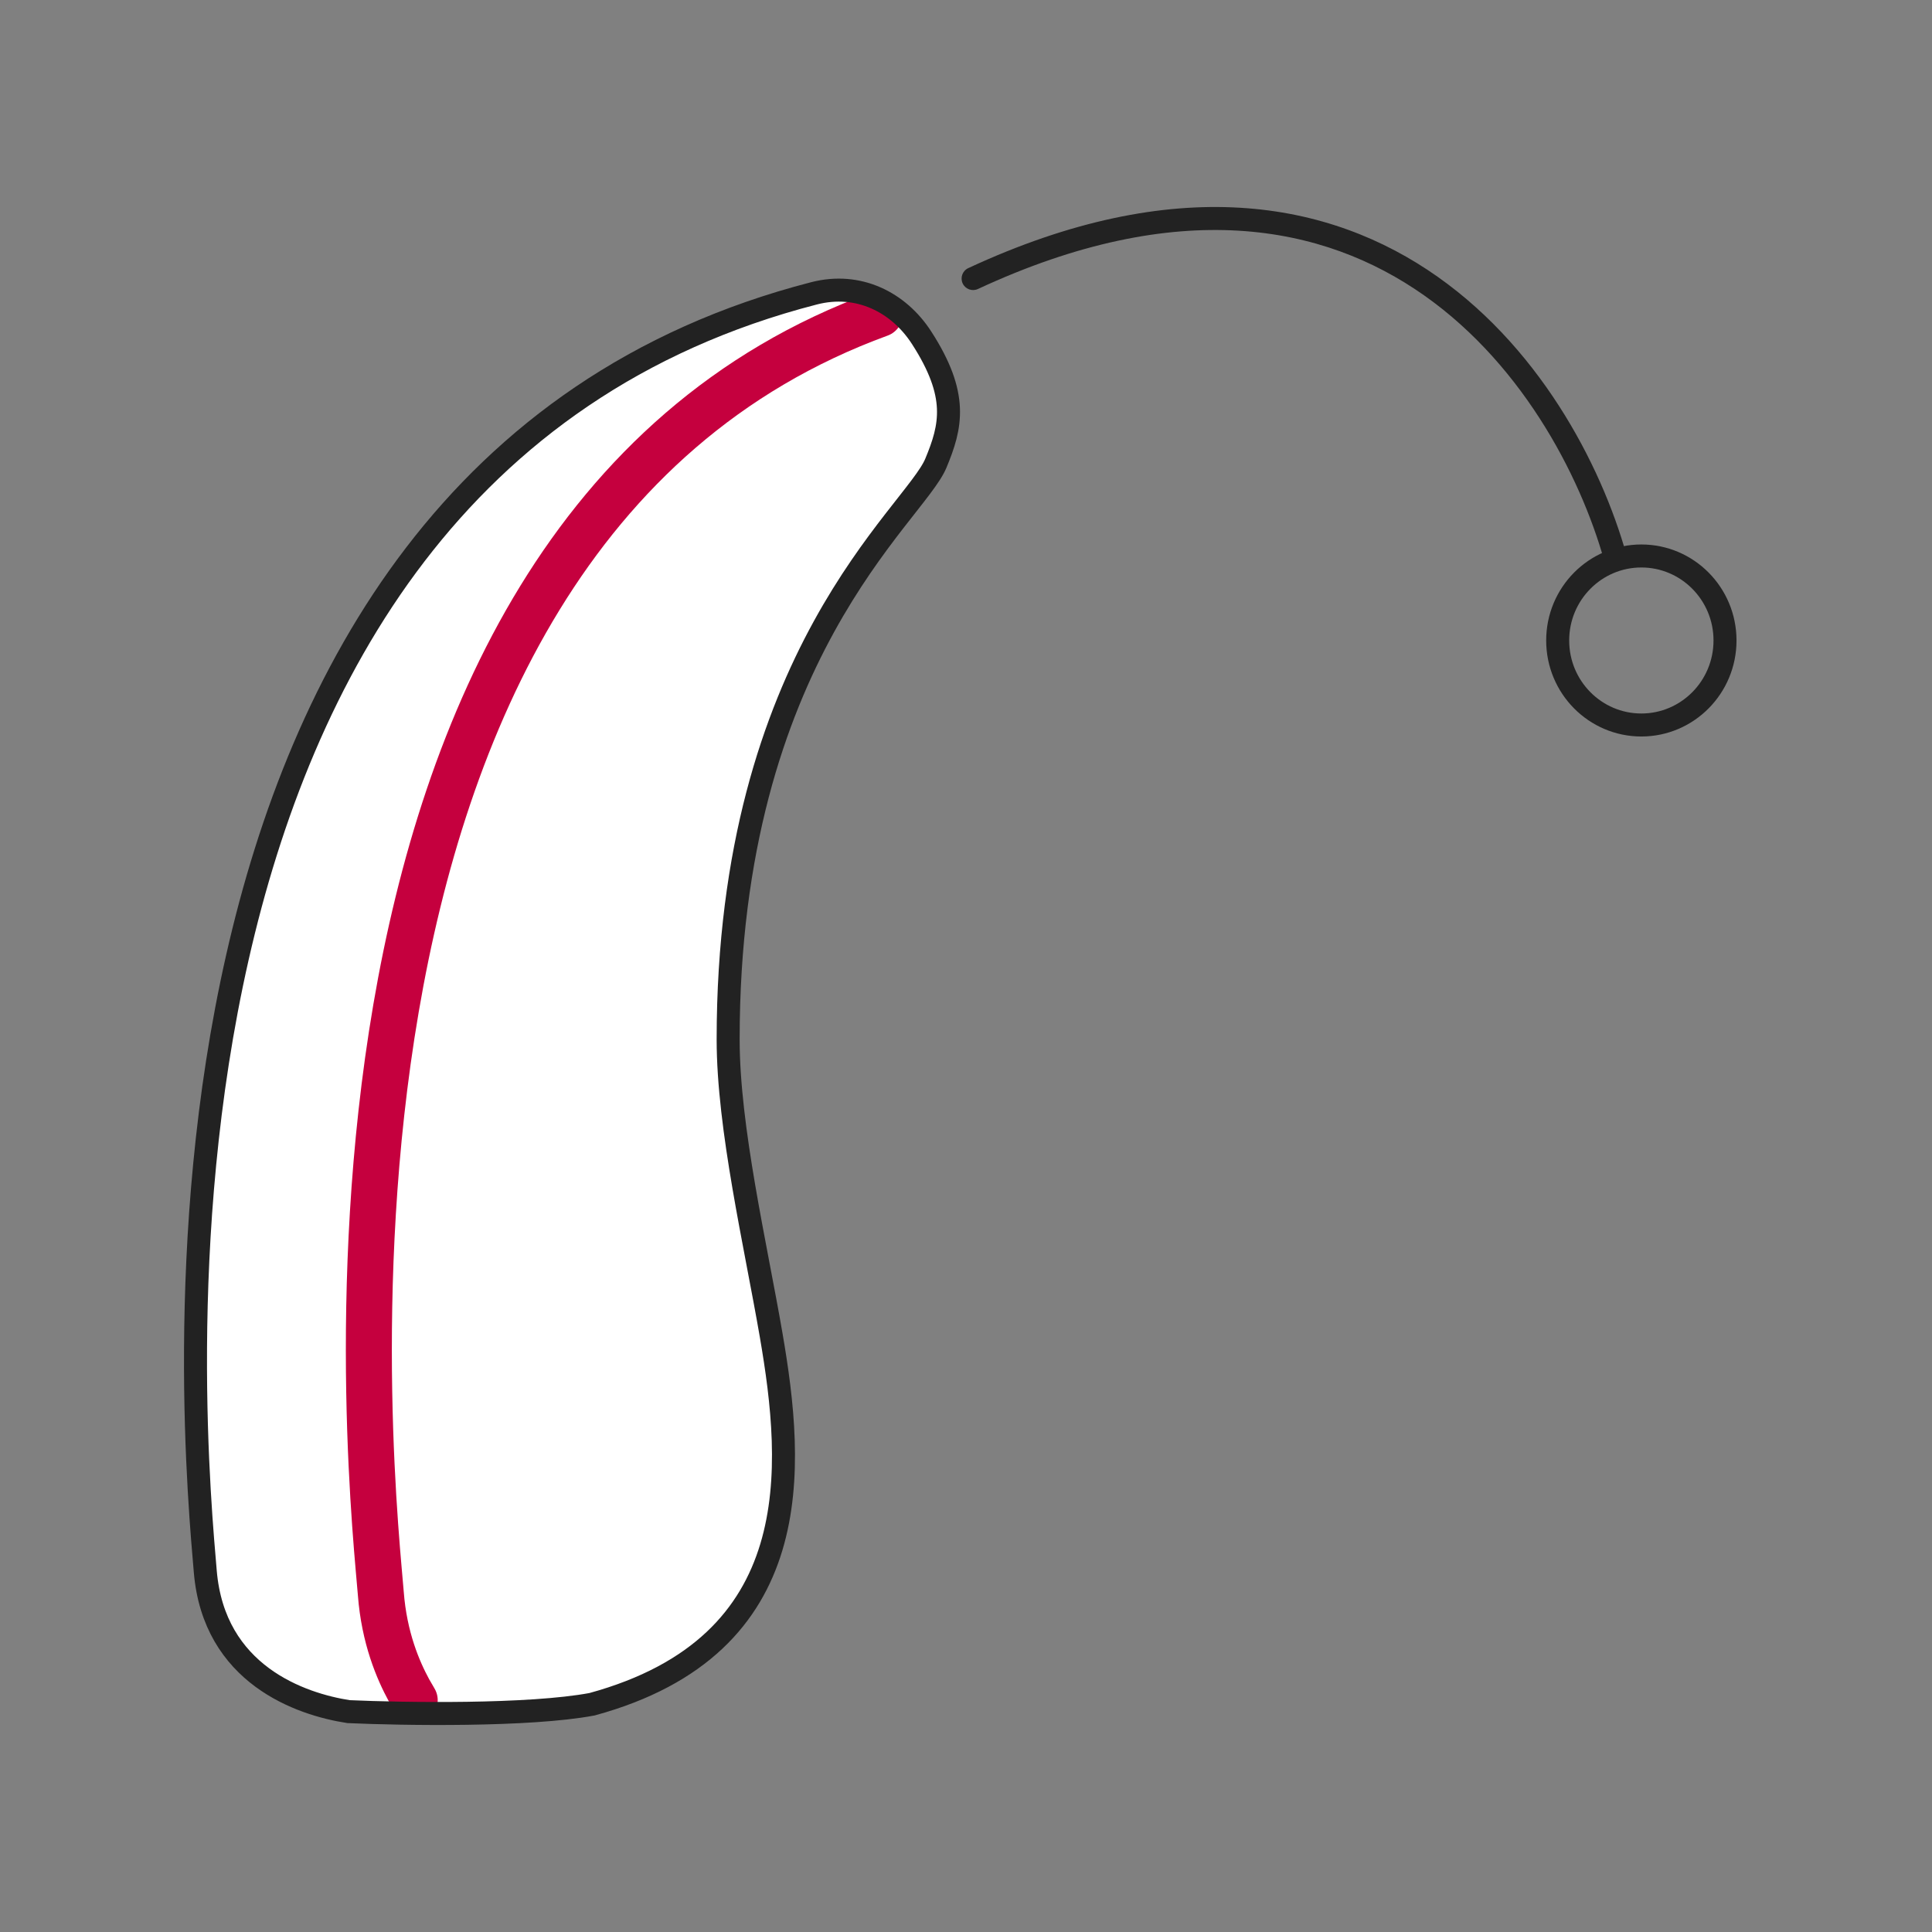
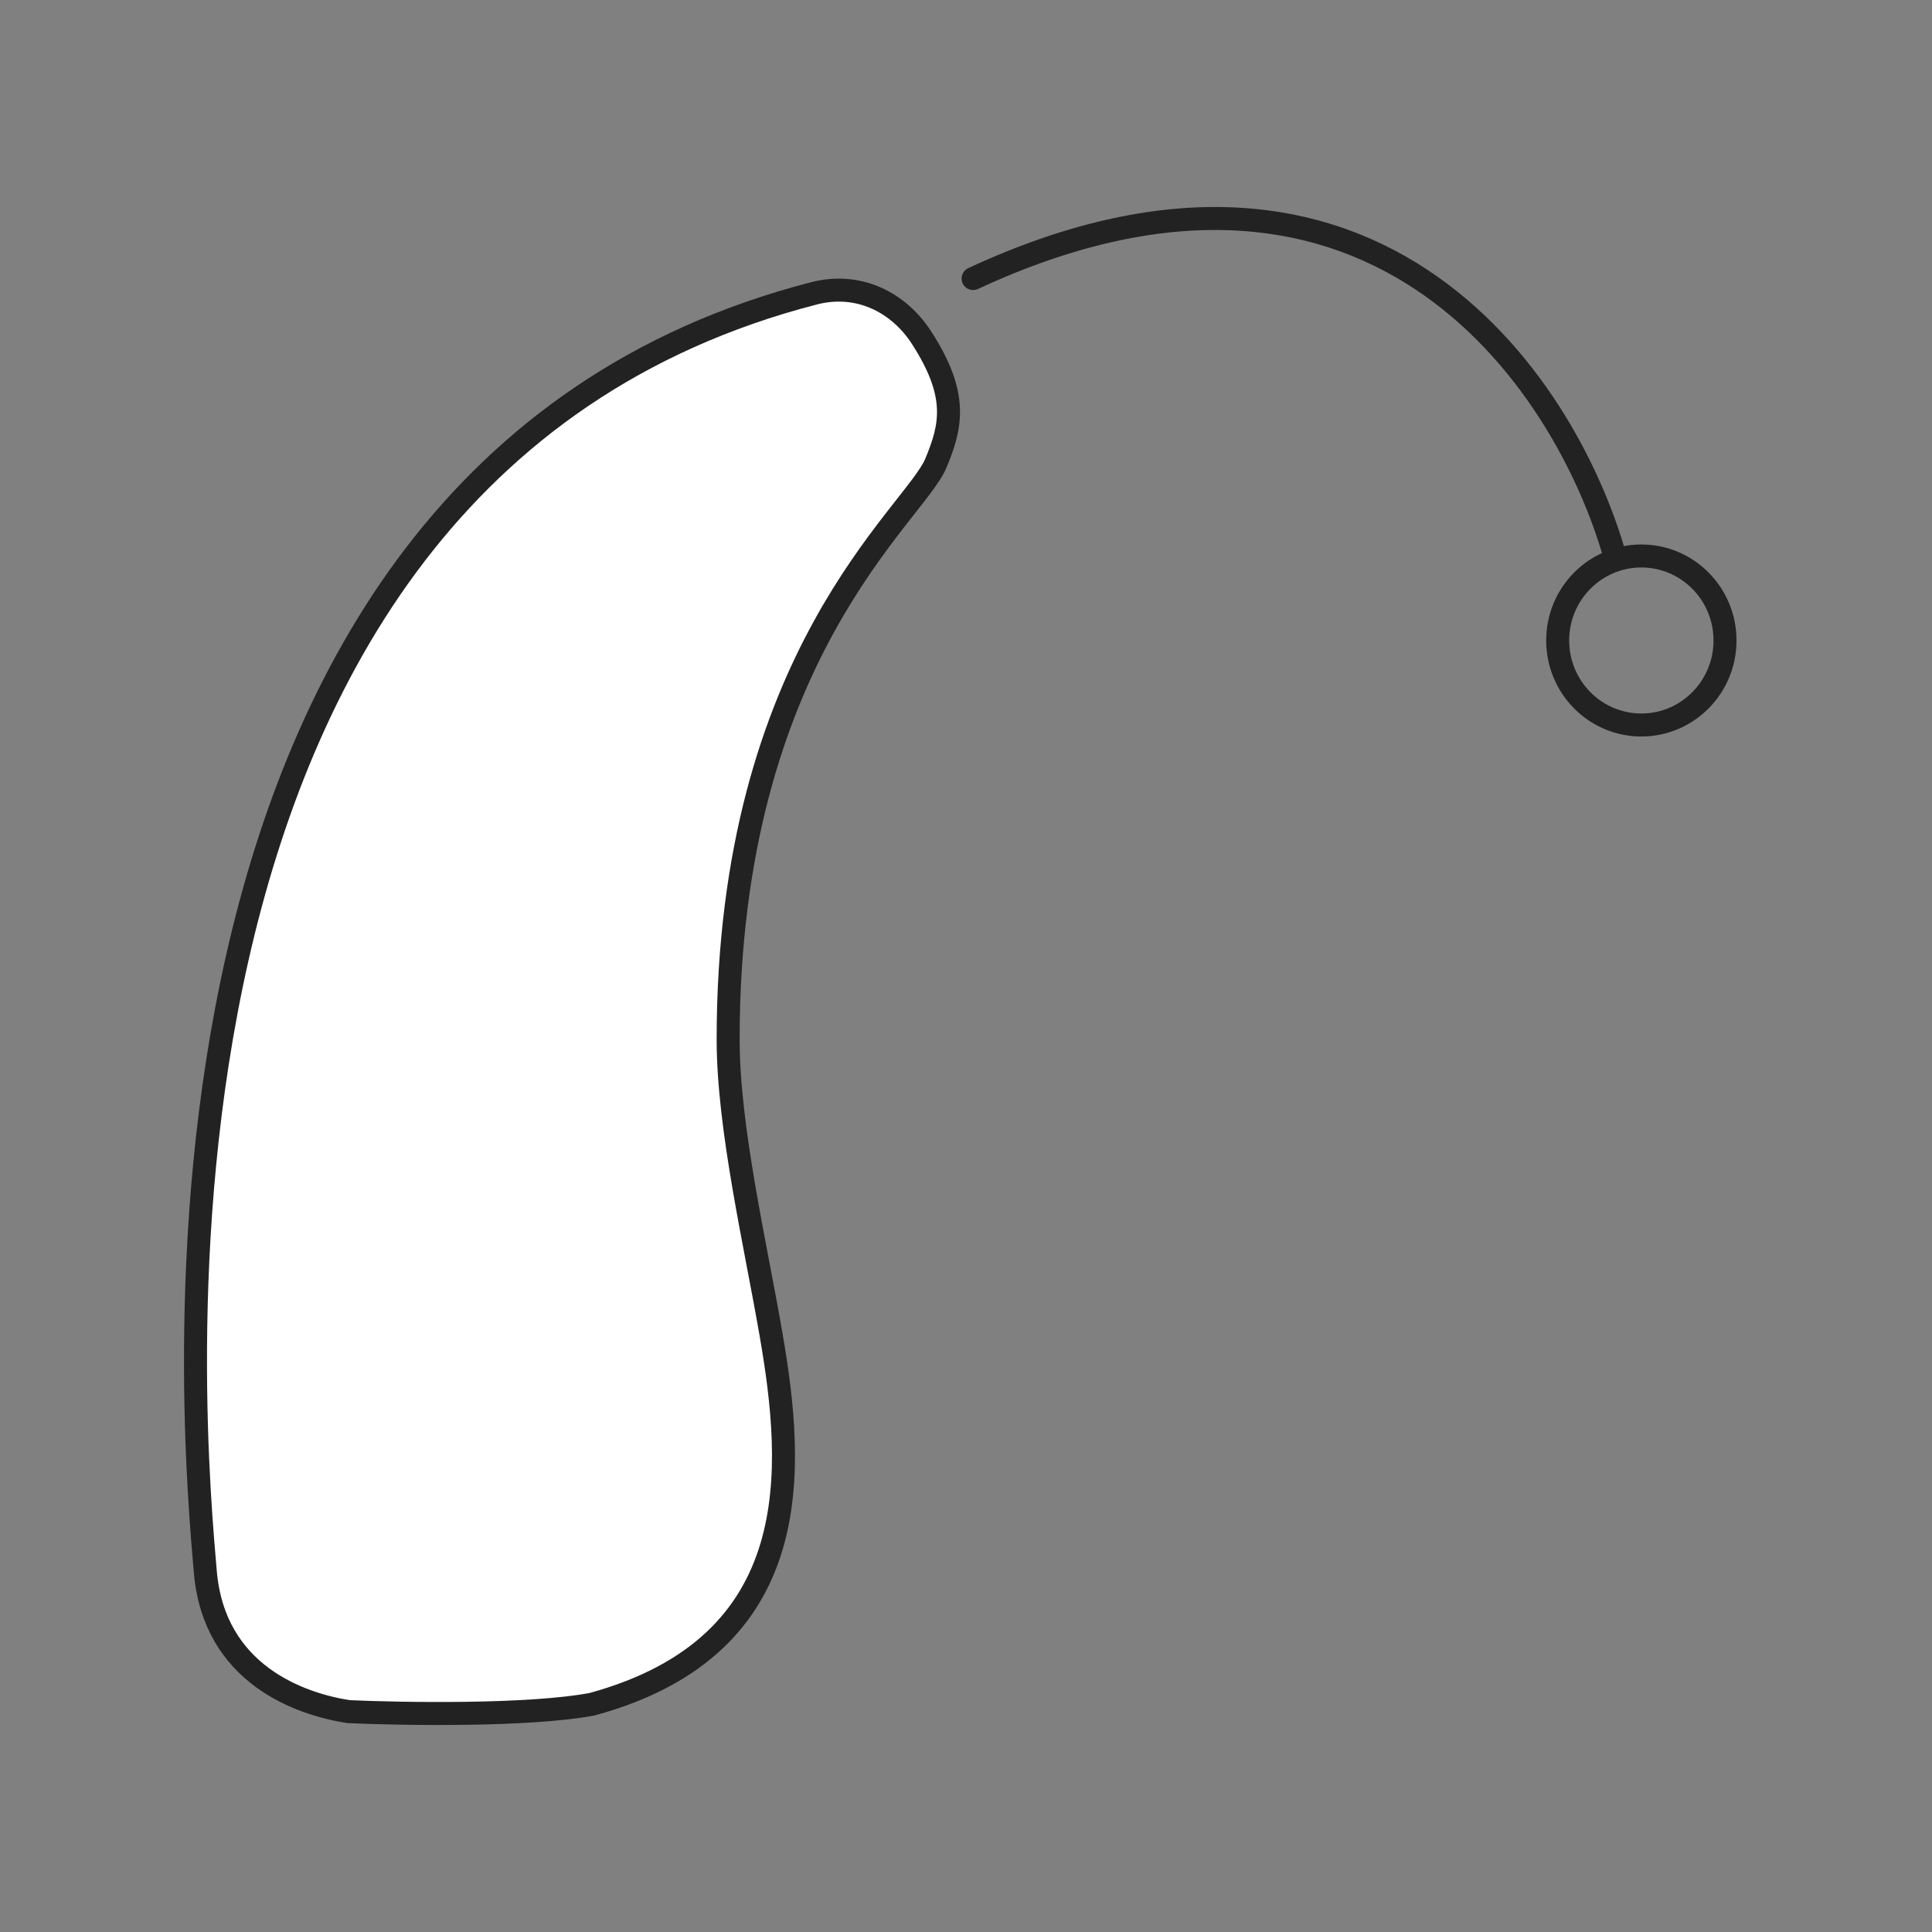
<svg xmlns="http://www.w3.org/2000/svg" width="168" height="168" viewBox="0 0 168 168" fill="none">
  <rect x="0" y="0" width="168" height="168" fill="#808080" stroke="none" />
  <path d="M150.001 55.694C150.001 59.761 146.735 63.043 142.726 63.043C138.717 63.043 135.451 59.761 135.451 55.694C135.451 51.627 138.717 48.346 142.726 48.346C146.735 48.346 150.001 51.627 150.001 55.694Z" stroke="#222222" stroke-width="2" />
  <path d="M84.196 23.316C83.695 23.548 83.478 24.143 83.71 24.644C83.943 25.145 84.538 25.362 85.039 25.129L84.196 23.316ZM141.641 49.023C139.63 41.271 134.358 30.659 125.009 24.064C115.58 17.413 102.165 14.963 84.196 23.316L85.039 25.129C102.447 17.038 115.088 19.512 123.856 25.698C132.704 31.939 137.772 42.075 139.705 49.525L141.641 49.023Z" fill="#222222" />
  <path d="M80.133 29.36C78.14 26.277 74.653 24.51 70.791 25.506C8.506 41.565 16.997 126.393 17.849 136.633C18.597 145.626 26.154 148.195 30.306 148.837C35.081 149.052 46.002 149.223 51.483 148.195C70.293 143.056 69.048 127.64 67.054 116.078C65.699 108.223 63.317 98.092 63.317 90.383C63.317 56.981 79.511 44.776 81.379 40.28C82.714 37.068 83.373 34.371 80.133 29.36Z" fill="white" />
-   <path d="M76.5 27.303C22.704 46.94 32.587 131.578 33.114 138.561C33.406 142.427 34.617 145.241 35.574 147L36.062 147.843" stroke="#C5003E" stroke-width="4" stroke-linecap="round" />
  <path d="M80.133 29.36C78.14 26.277 74.653 24.51 70.791 25.506C8.506 41.565 16.997 126.393 17.849 136.633C18.597 145.626 26.154 148.195 30.306 148.837C35.081 149.052 46.002 149.223 51.483 148.195C70.293 143.056 69.048 127.64 67.054 116.078C65.699 108.223 63.317 98.092 63.317 90.383C63.317 56.981 79.511 44.776 81.379 40.28C82.714 37.068 83.373 34.371 80.133 29.36Z" stroke="#222222" stroke-width="2" />
</svg>